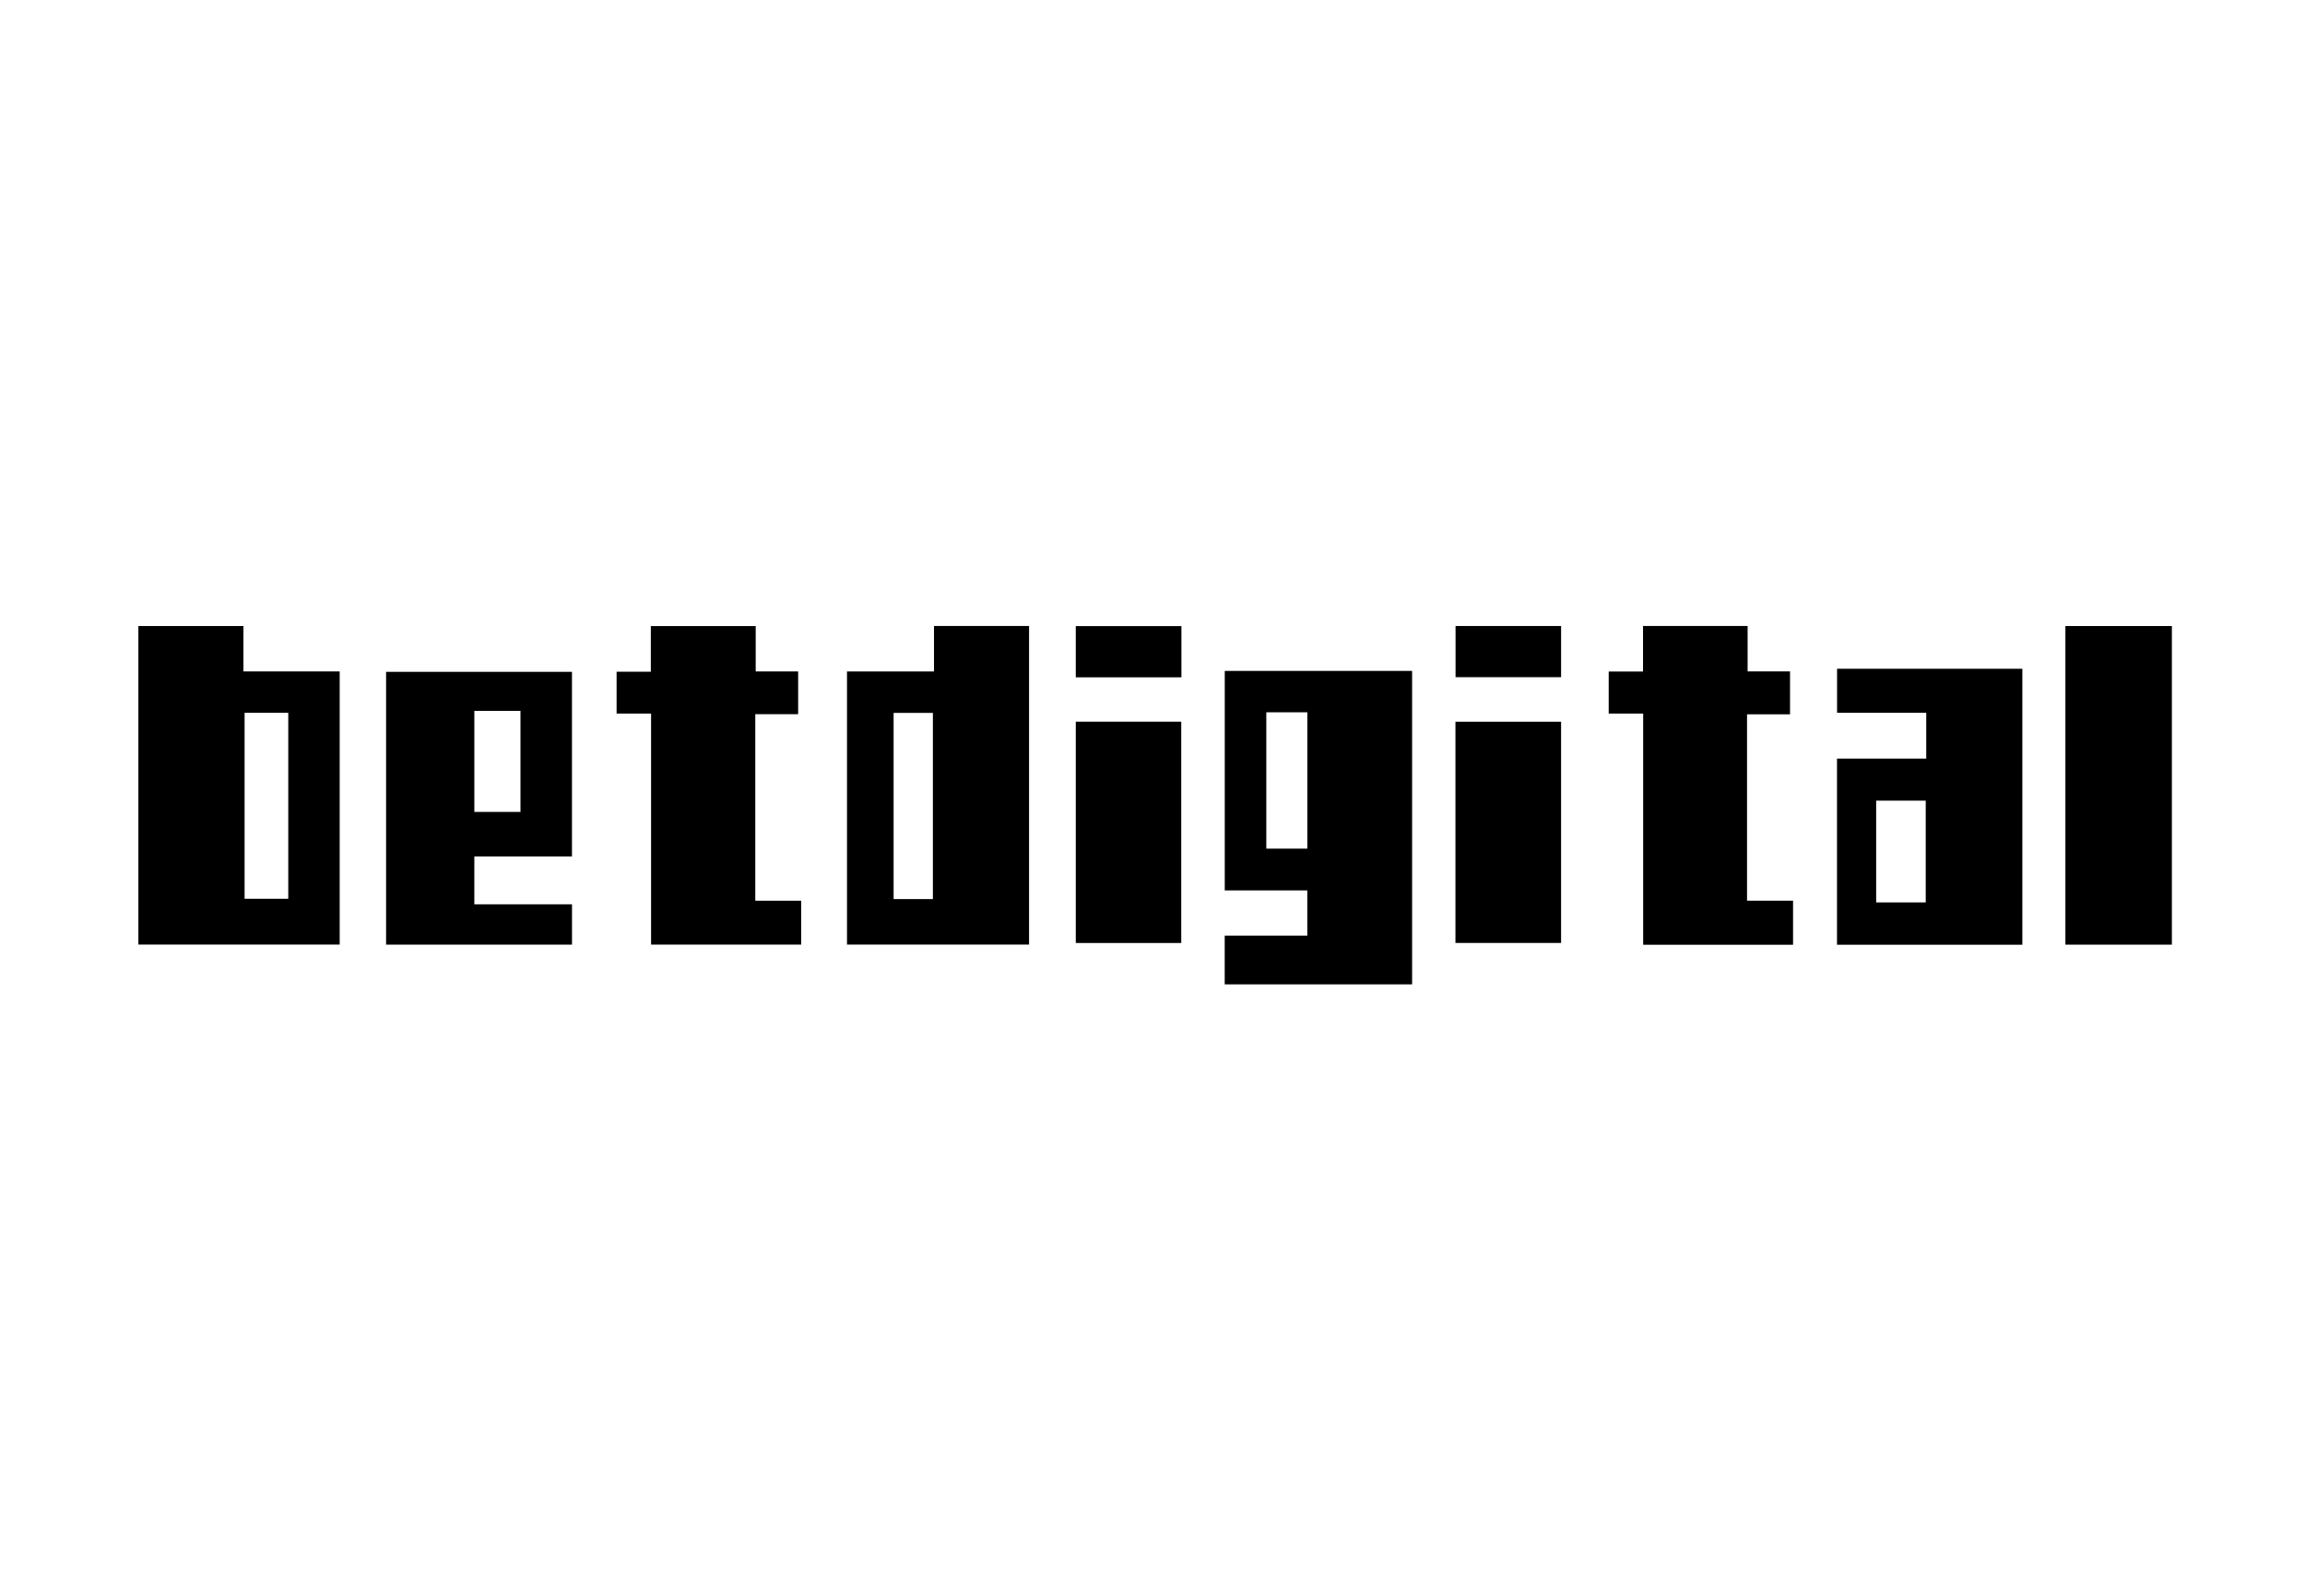
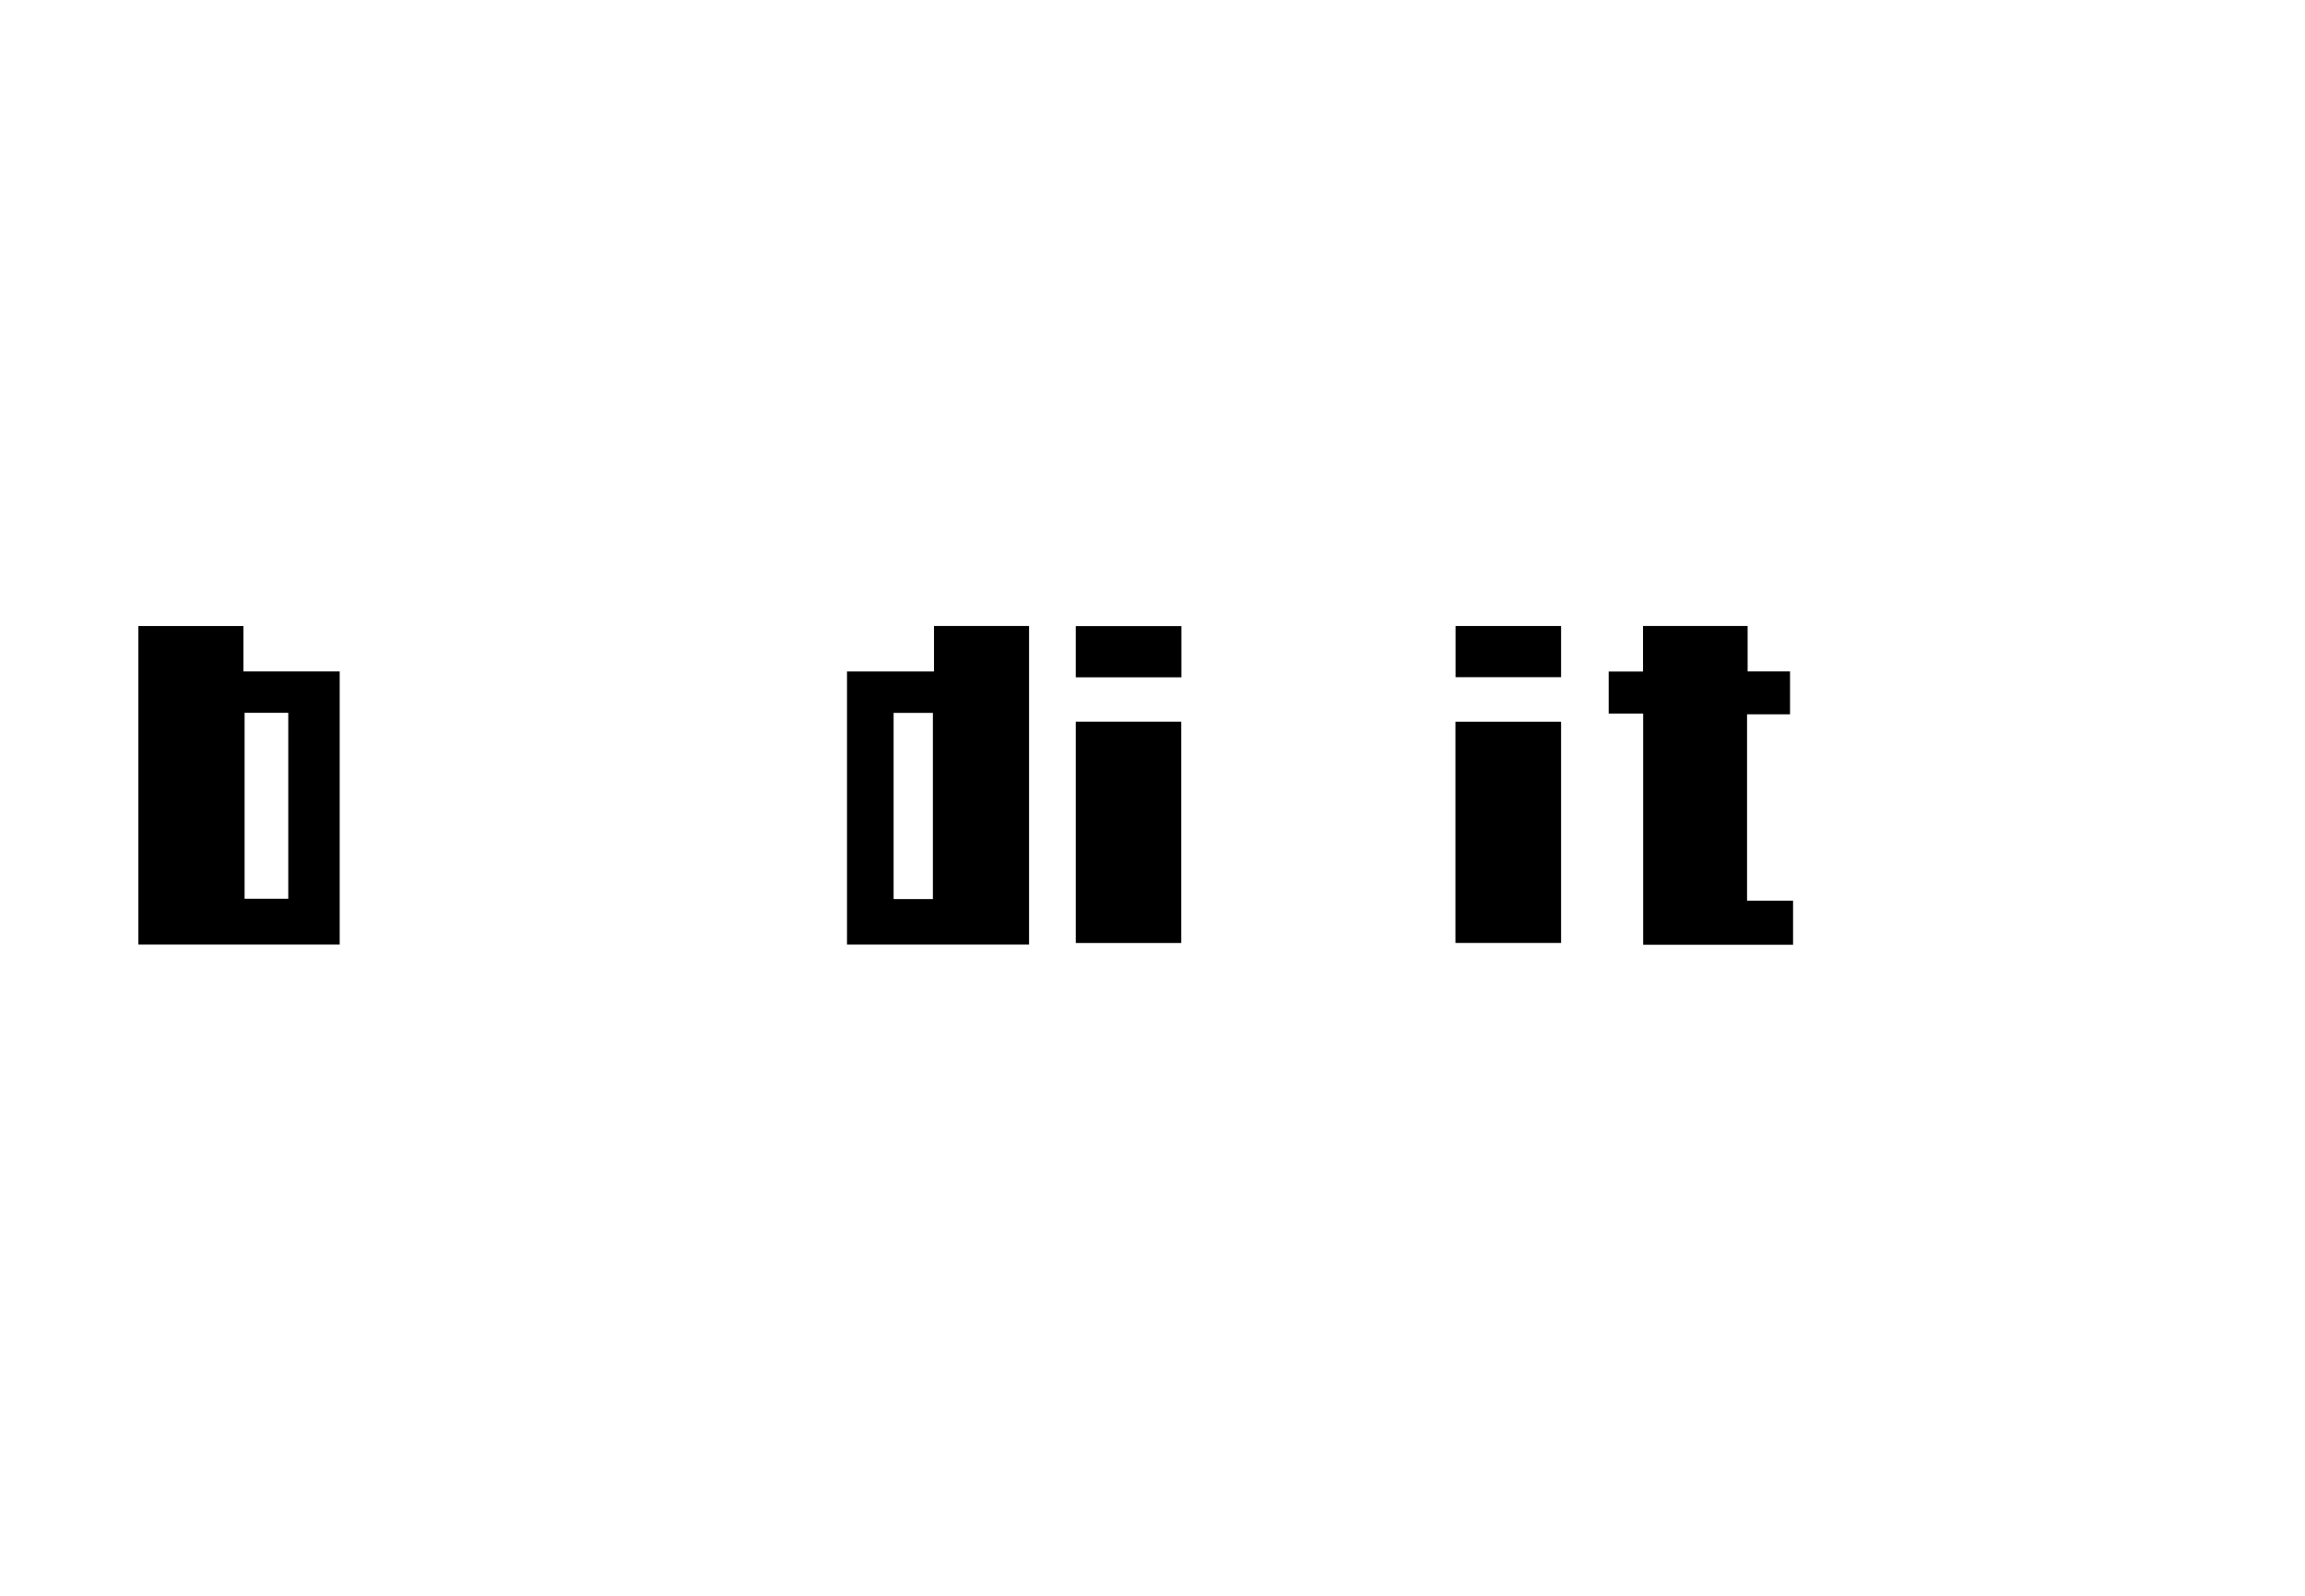
<svg xmlns="http://www.w3.org/2000/svg" id="a" viewBox="0 0 650 450">
  <path d="M39.02,176.535h29.63v12.802h27.14v77.022H39.02v-89.824Zm29.952,24.474v52.441h12.32v-52.441h-12.32Z" />
-   <path d="M345.376,189.193h52.832v88.39h-52.845v-13.749h23.291v-12.746h-23.278v-61.895Zm11.716,11.666v38.447h11.571v-38.447h-11.571Z" />
  <path d="M238.849,189.355h24.534v-12.824h26.807v89.836h-51.341v-77.013Zm24.222,64.184v-52.509h-11.076v52.509h11.076Z" />
-   <path d="M518.027,266.407v-52.489h25.165v-12.913h-25.146v-12.421h52.247v77.823h-52.266Zm11.044-40.629v28.693h13.978v-28.693h-13.978Z" />
-   <path d="M161.294,241.511h-27.535v13.492h27.545v11.372h-52.43v-76.916h52.42v52.052Zm-14.522-41.054h-13.009v28.502h13.009v-28.502Z" />
-   <path d="M183.602,266.364v-65.142h-9.725v-11.802h9.654v-12.87h29.574v12.792h11.969v12.052h-12.089v52.597h12.942v12.374h-42.325Z" />
  <path d="M492.66,253.99h12.975v12.418h-42.269v-65.181h-9.719v-11.855h9.677v-12.844h29.496v12.81h11.964v12.086h-12.125v52.565Z" />
-   <path d="M582.431,266.382v-89.842h30.029v89.842h-30.029Z" />
  <path d="M303.367,203.513h29.74v62.404h-29.74v-62.404Z" />
  <path d="M410.429,265.905v-62.38h29.789v62.38h-29.789Z" />
  <path d="M333.155,190.999h-29.791v-14.441h29.791v14.441Z" />
  <path d="M410.46,176.529h29.76v14.433h-29.76v-14.433Z" />
</svg>